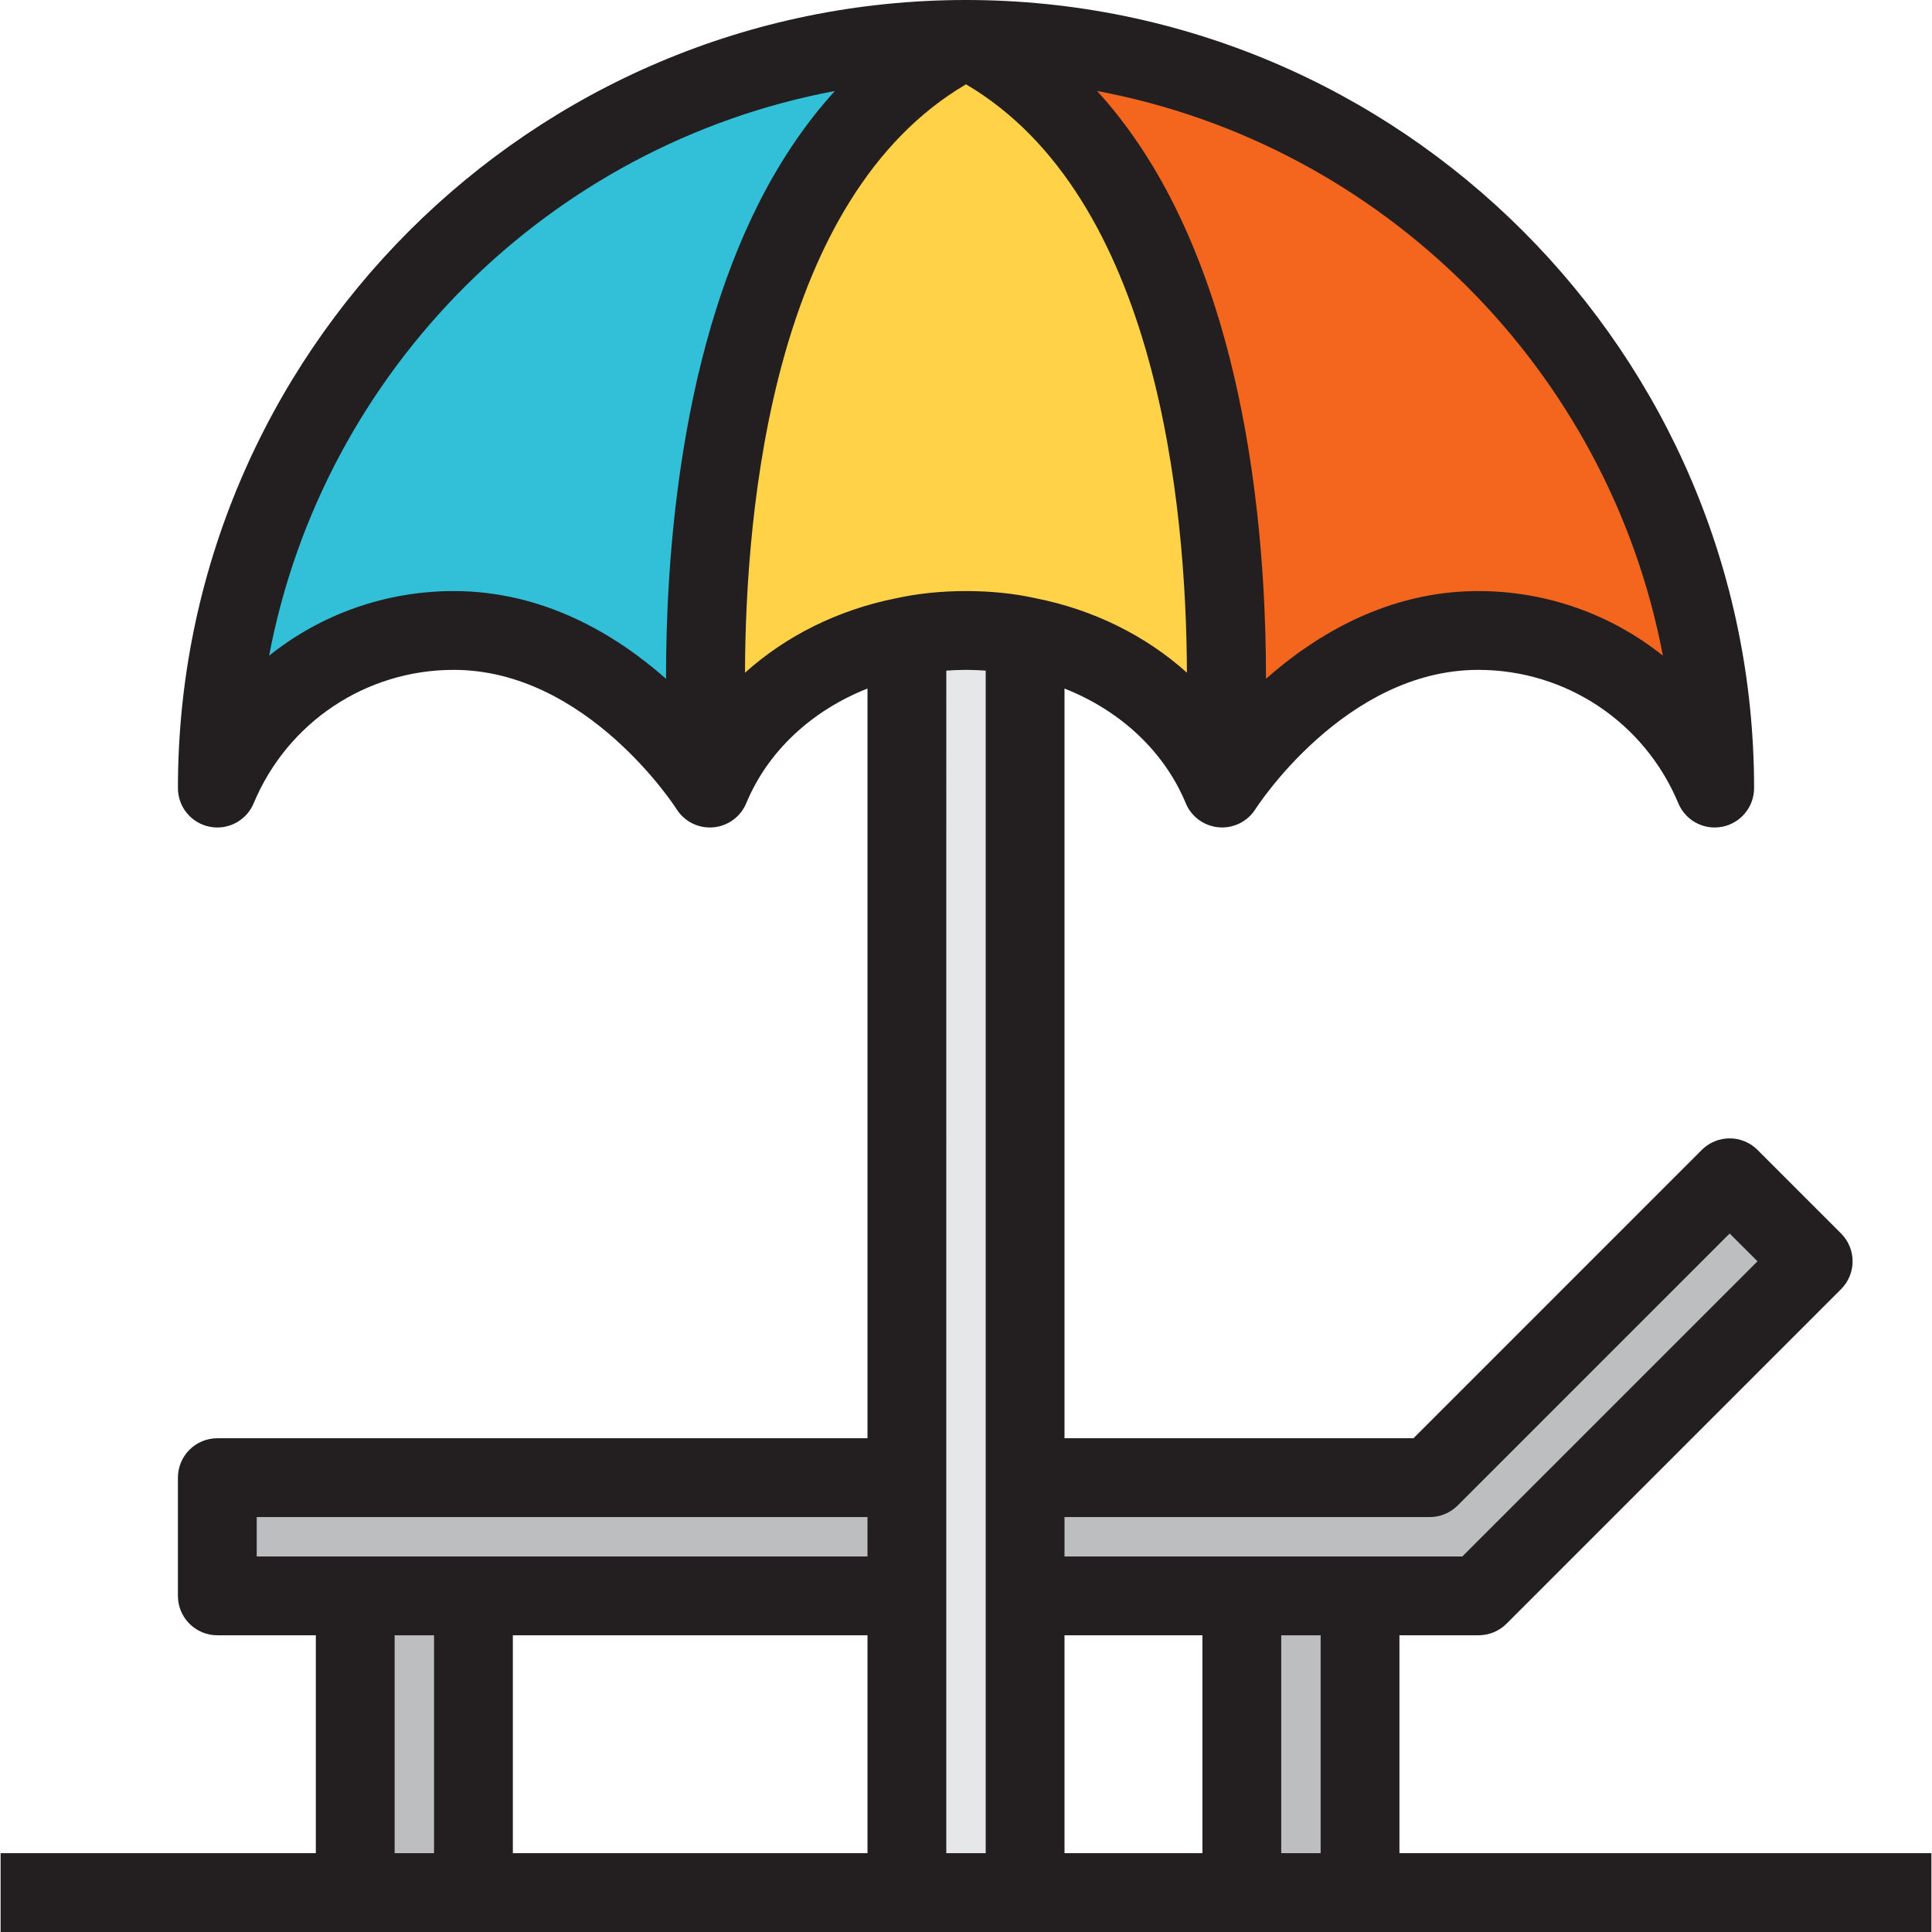
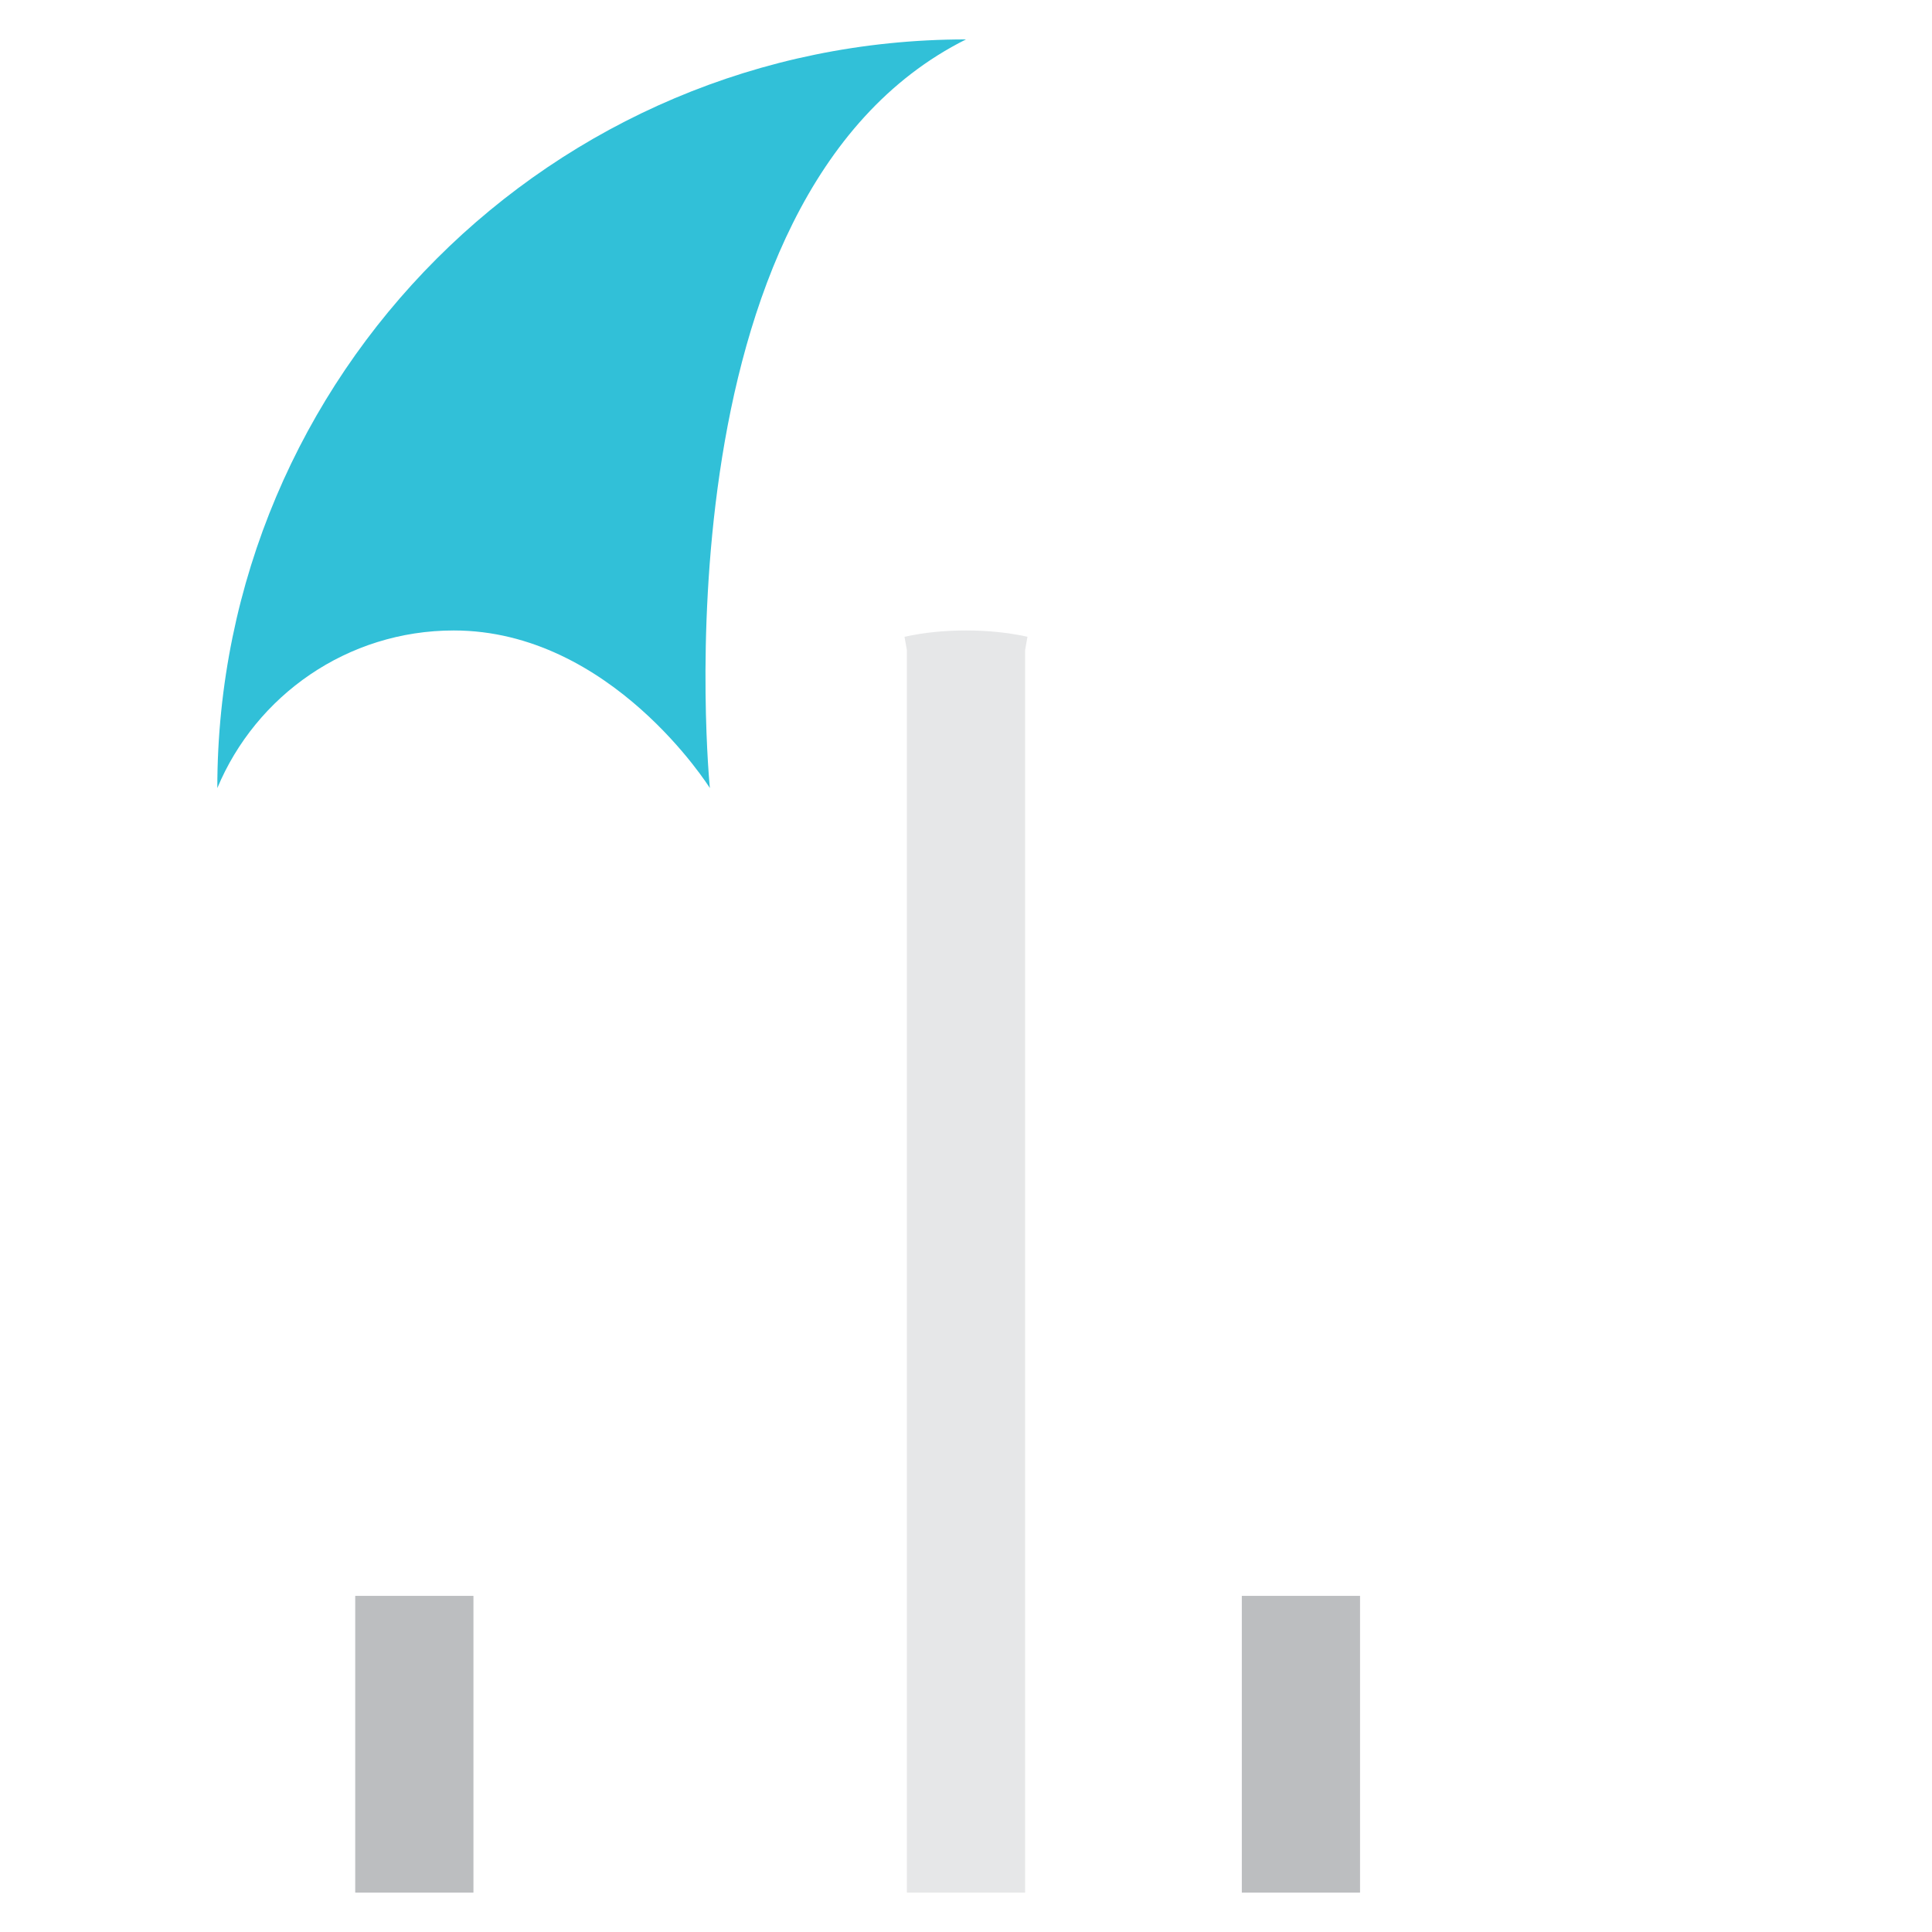
<svg xmlns="http://www.w3.org/2000/svg" version="1.1" id="Layer_1" viewBox="0 0 512 512" xml:space="preserve">
  <g>
    <rect x="329.096" y="422.922" style="fill:#BCBEC0;" width="31.328" height="78.632" />
    <rect x="94.139" y="422.922" style="fill:#BCBEC0;" width="31.328" height="78.632" />
-     <polygon style="fill:#BCBEC0;" points="57.591,391.595 240.335,391.595 240.335,422.922 125.467,422.922 94.14,422.922    57.591,422.922  " />
-     <polygon style="fill:#BCBEC0;" points="378.903,391.595 458.374,312.124 480.513,334.263 391.854,422.922 391.752,422.922    360.424,422.922 329.097,422.922 271.663,422.922 271.663,391.595  " />
  </g>
  <path style="fill:#E6E7E8;" d="M272.285,168.753l-0.622,3.548v219.293v31.328v78.635h-31.328v-78.635v-31.328V172.302l-0.632-3.548  c5.221-1.153,10.657-1.673,16.296-1.673C261.639,167.08,267.064,167.6,272.285,168.753z" />
-   <path style="fill:#FFD248;" d="M255.999,10.443c83.54,41.77,67.876,198.408,67.876,198.408  c-8.352-20.156-27.677-35.401-51.59-40.097c-5.221-1.153-10.646-1.673-16.286-1.673c-5.639,0-11.074,0.52-16.296,1.673  c-23.904,4.696-43.228,19.942-51.581,40.097C188.123,208.85,172.459,52.213,255.999,10.443z" />
  <path style="fill:#31C0D8;" d="M255.999,10.443c-83.54,41.77-67.876,198.408-67.876,198.408s-26.106-41.77-67.876-41.77  c-28.197,0-52.416,17.229-62.655,41.77C57.591,99.306,146.455,10.443,255.999,10.443z" />
-   <path style="fill:#F4661E;" d="M255.999,10.443c109.544,0,198.408,88.864,198.408,198.408c-10.239-24.541-34.458-41.77-62.655-41.77  c-41.77,0-67.876,41.77-67.876,41.77S339.539,52.213,255.999,10.443z" />
-   <path style="fill:#231F20;" d="M370.867,491.115v-57.75h20.885v-0.005c0.034,0,0.068,0.005,0.102,0.005  c2.769,0,5.425-1.101,7.384-3.059l88.659-88.659c4.078-4.078,4.078-10.69,0-14.769l-22.139-22.139  c-4.079-4.078-10.689-4.078-14.769,0l-76.412,76.413h-92.472V182.473c14.821,5.852,26.44,16.663,32.123,30.375  c1.493,3.604,4.878,6.064,8.765,6.397c3.877,0.333,7.641-1.54,9.725-4.839c0.233-0.369,23.705-36.883,59.034-36.883  c23.248,0,44.058,13.875,53.019,35.349c1.646,3.946,5.488,6.422,9.632,6.422c0.68,0,1.368-0.067,2.056-0.205  c4.88-0.977,8.392-5.262,8.392-10.239C464.851,93.69,371.161,0,256.001,0S47.151,93.69,47.151,208.85  c0,4.977,3.512,9.263,8.392,10.239c4.882,0.974,9.771-1.625,11.687-6.219c8.959-21.473,29.77-35.348,53.017-35.348  c35.329,0,58.802,36.514,59.021,36.862c2.072,3.316,5.811,5.195,9.721,4.872c3.897-0.324,7.286-2.798,8.782-6.41  c5.683-13.715,17.301-24.526,32.123-30.378v198.683H57.592c-5.766,0-10.443,4.675-10.443,10.443v31.328  c0,5.767,4.676,10.443,10.443,10.443h26.106v57.75H0.158V512h511.684v-20.885H370.867z M135.91,433.365h93.983v57.75H135.91V433.365  z M250.778,177.725c1.703-0.12,3.435-0.203,5.221-0.203c1.806,0,3.531,0.08,5.221,0.198v313.393h-10.443V177.725z M282.105,433.365  h36.549v57.75h-36.549V433.365z M349.982,491.115h-10.443v-57.75h10.443V491.115z M378.903,402.037c2.769,0,5.425-1.101,7.384-3.059  l72.087-72.088l7.371,7.371l-78.218,78.218h-27.104h-31.328h-46.991v-10.443H378.903z M440.68,173.758  c-13.586-10.872-30.708-17.121-48.928-17.121c-23.935,0-43.07,11.603-56.254,23.247c0.018-15.284-0.807-35.053-3.901-56.094  c-3.95-26.865-10.816-50.214-20.408-69.396c-5.813-11.628-12.651-21.725-20.437-30.281  C366.472,38.327,426.334,98.083,440.68,173.758z M120.246,156.638c-18.219,0-35.343,6.249-48.927,17.121  C85.665,98.083,145.525,38.327,221.247,24.115c-7.786,8.556-14.624,18.652-20.437,30.281c-9.591,19.182-16.457,42.53-20.408,69.396  c-3.094,21.041-3.919,40.81-3.901,56.094C163.316,168.24,144.181,156.638,120.246,156.638z M197.431,178.282  c0.128-44.316,7.656-125.992,58.567-155.936c50.823,29.905,58.39,111.585,58.548,155.918c-10.844-9.743-24.65-16.673-40.131-19.734  c-5.81-1.273-11.837-1.891-18.417-1.891c-6.495,0-12.694,0.636-18.427,1.891C222.088,161.593,208.276,168.531,197.431,178.282z   M68.034,402.037h161.859v10.443H125.467H94.14H68.034V402.037z M104.582,433.365h10.443v57.75h-10.443V433.365z" />
</svg>